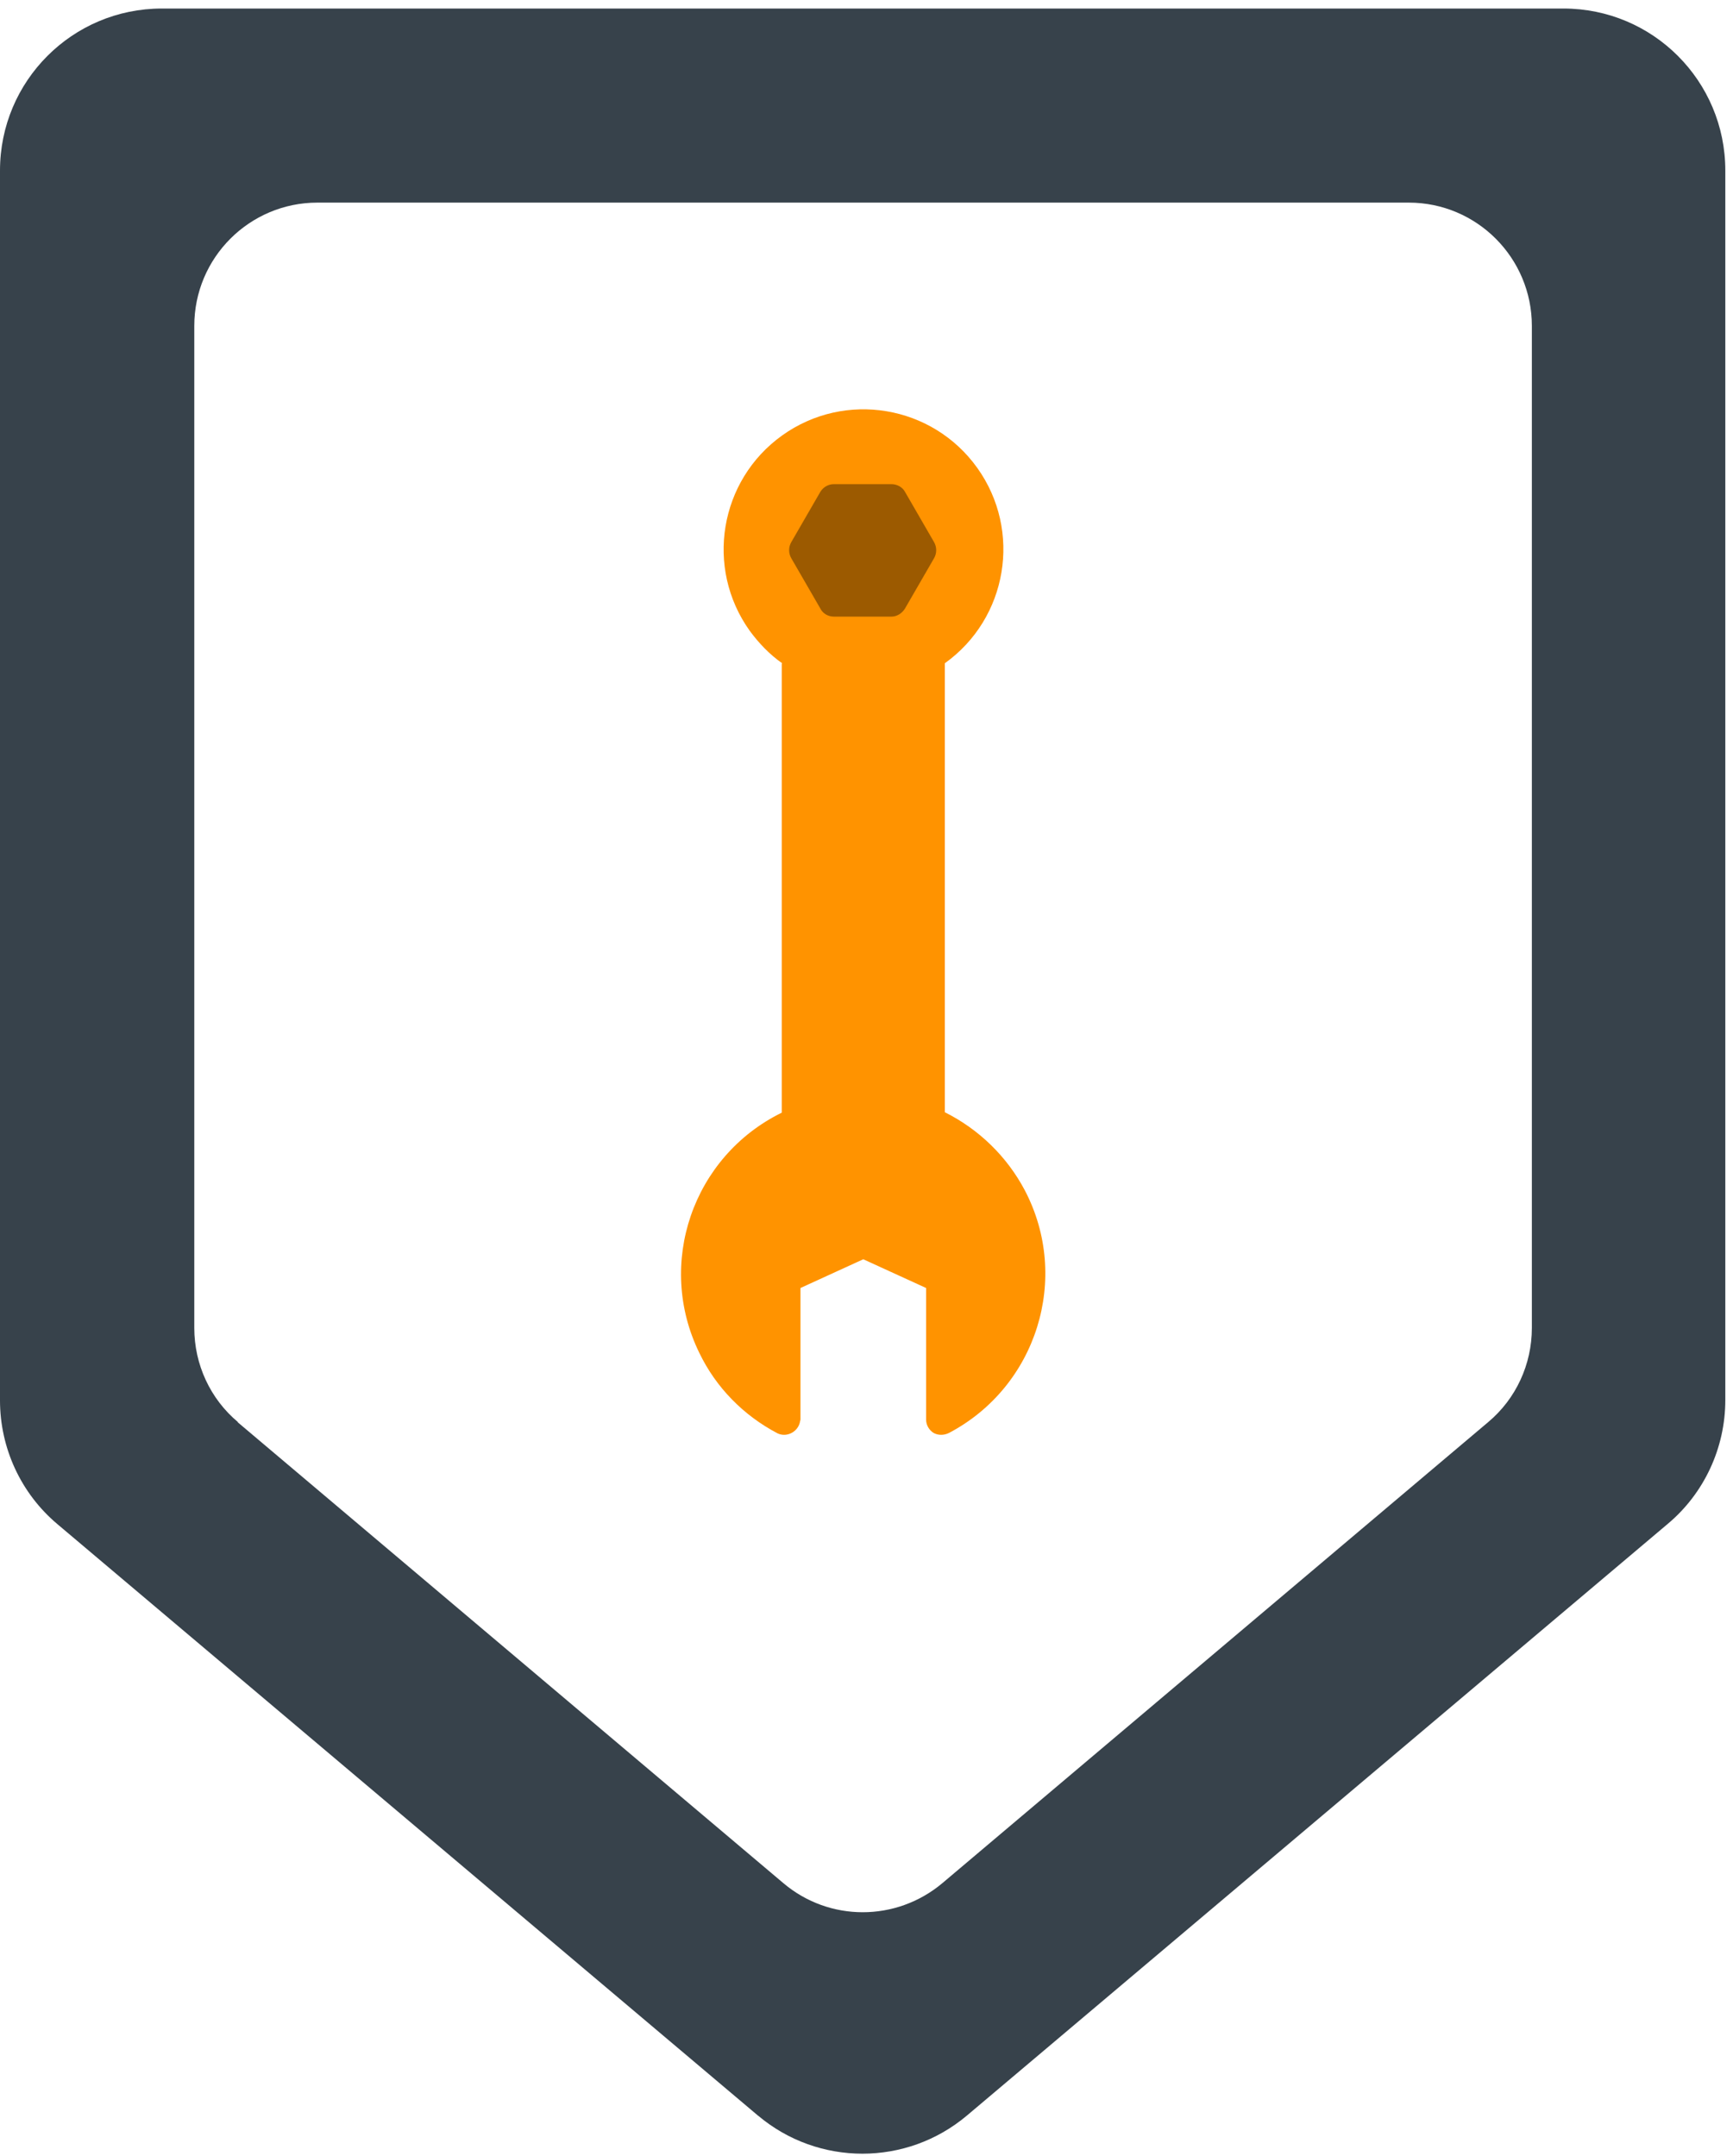
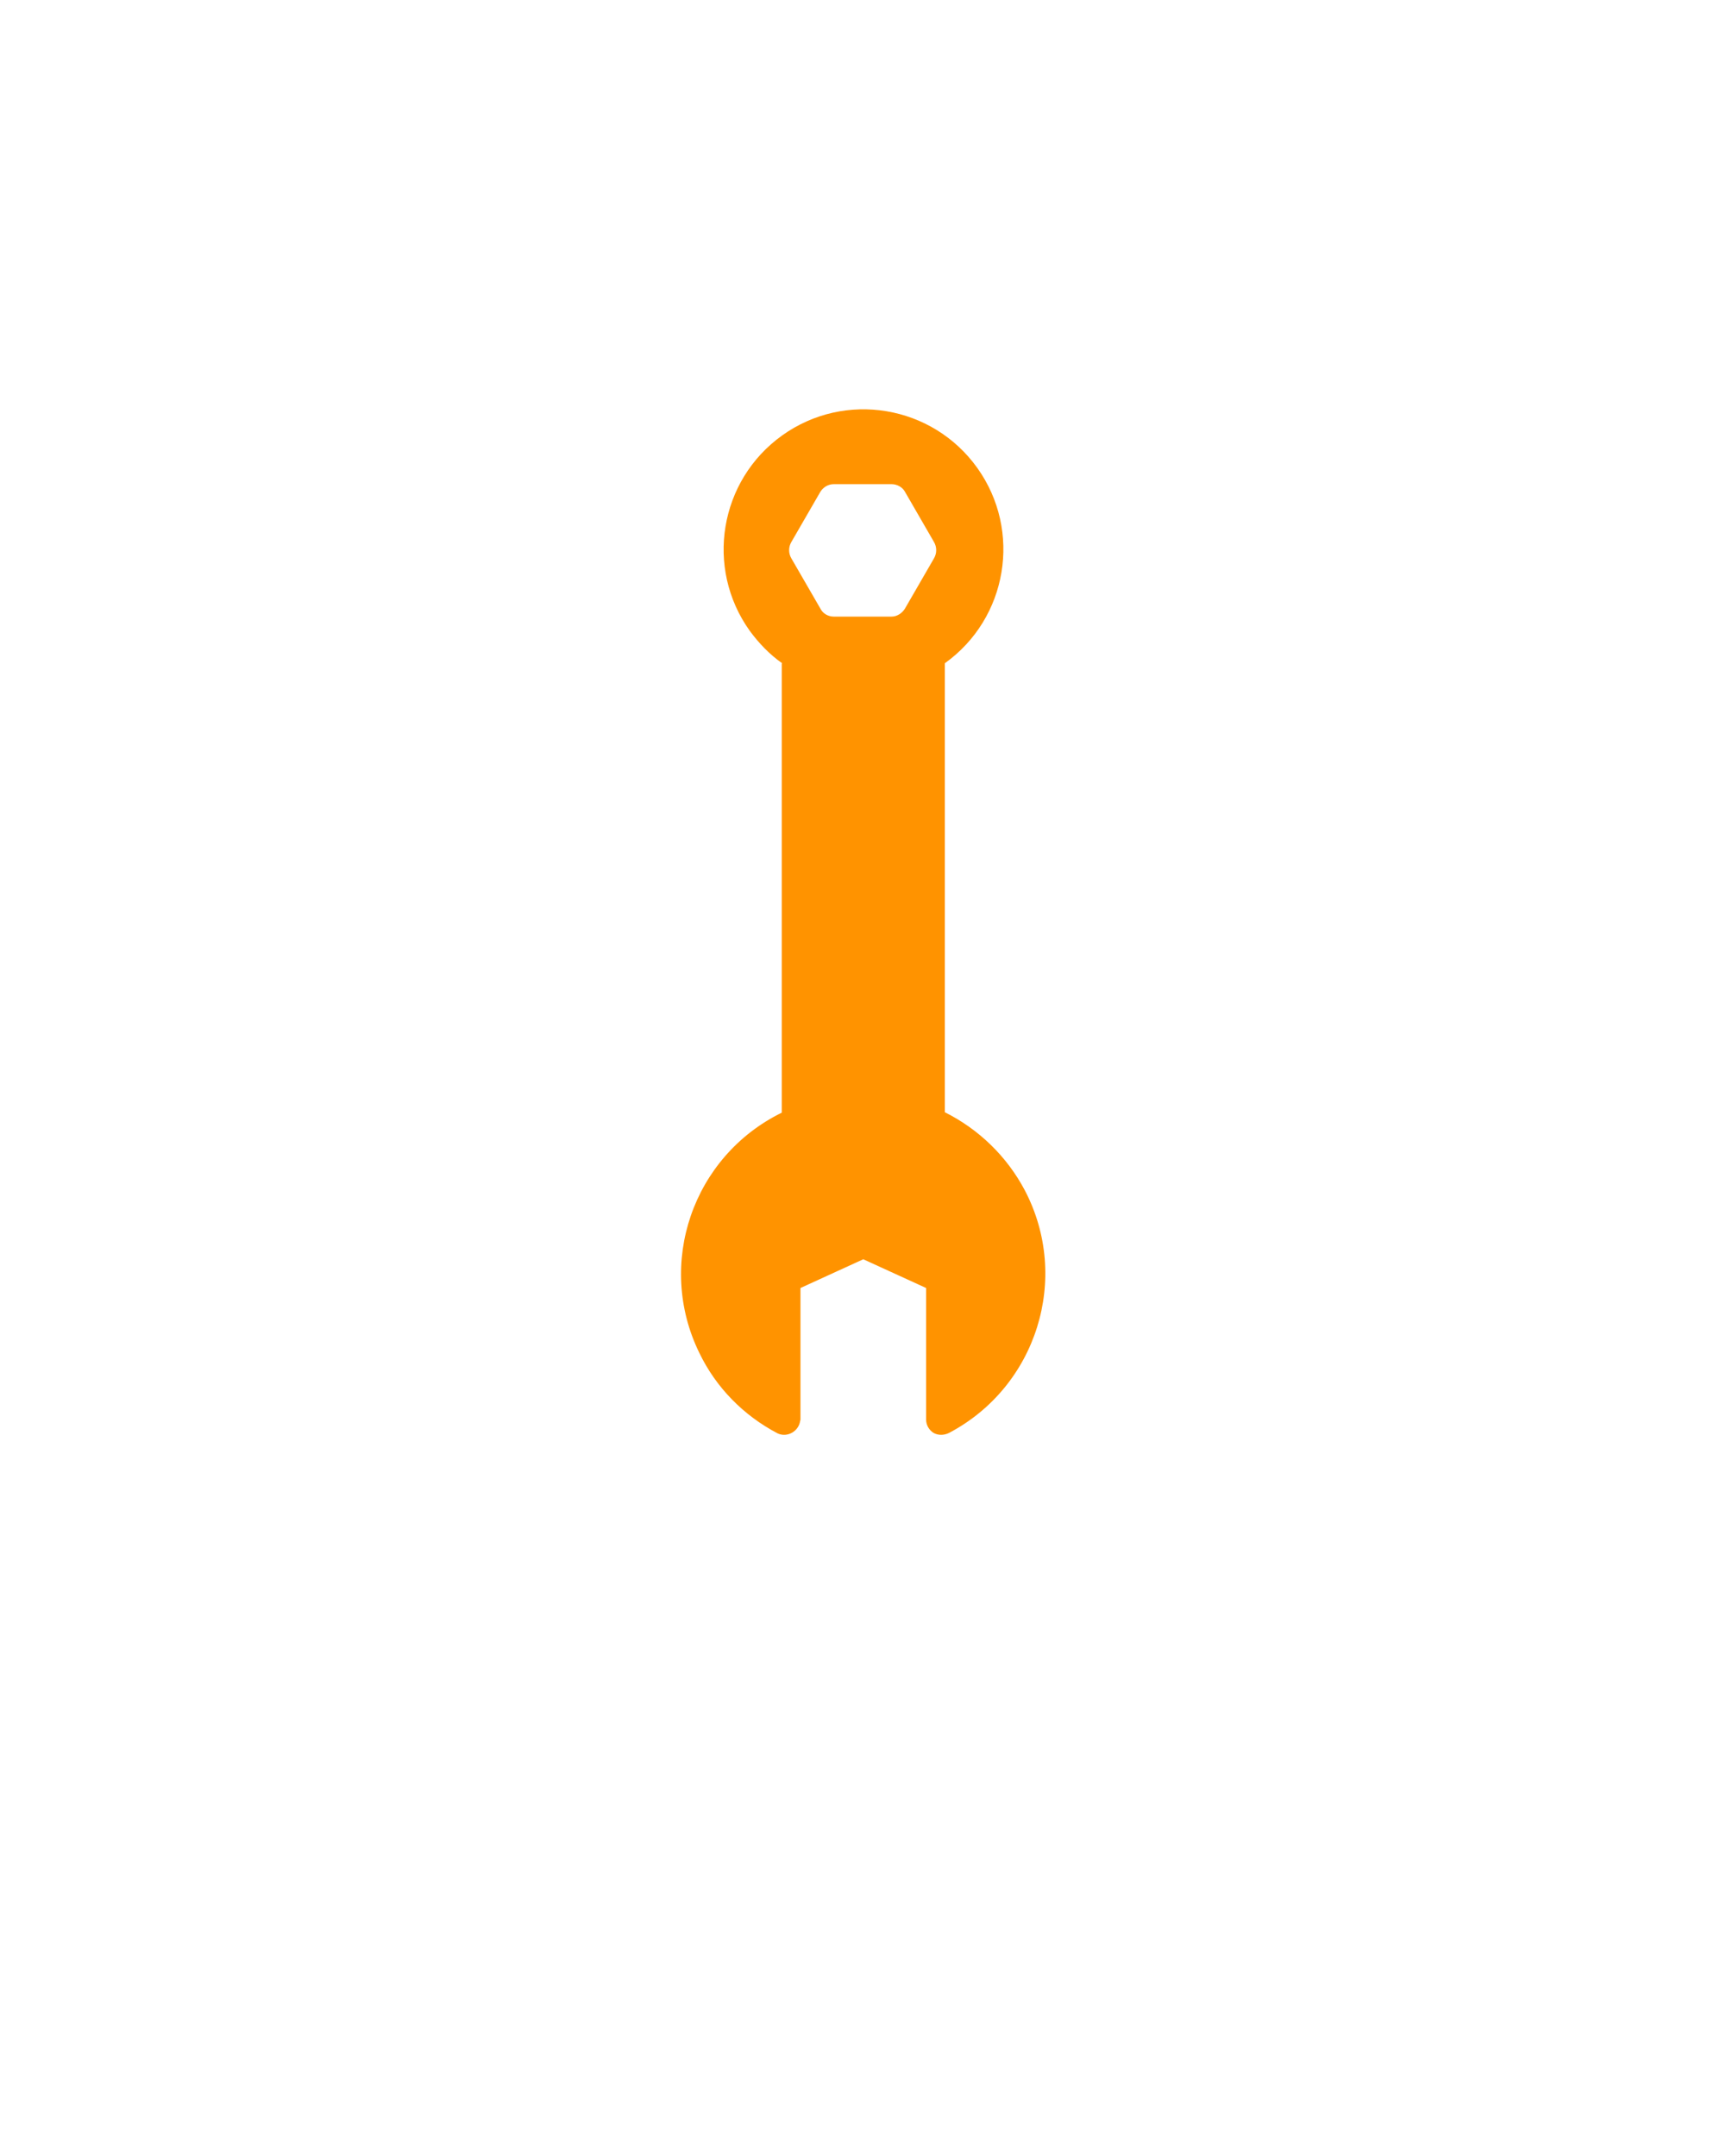
<svg xmlns="http://www.w3.org/2000/svg" width="168" height="209" viewBox="0 0 168 209" fill="none">
-   <path d="M73.525 205.114L5.566 147.744C2.017 144.757 0 140.356 0 135.753V16.532C0 7.852 7.018 0.827 15.689 0.827H151.566C160.238 0.827 167.255 7.852 167.255 16.532V135.713C167.255 140.356 165.199 144.757 161.69 147.704L93.731 205.074C87.883 210 79.332 210 73.484 205.074L73.525 205.114ZM23.029 137.853L75.945 182.546C80.381 186.301 86.874 186.301 91.351 182.546L144.266 137.853C146.969 135.592 148.501 132.241 148.501 128.729V31.591C148.501 25.01 143.177 19.64 136.563 19.64H30.773C24.199 19.64 18.835 24.97 18.835 31.591V128.729C18.835 132.241 20.367 135.592 23.07 137.853H23.029Z" fill="#37424B" />
-   <circle cx="83.677" cy="52.308" r="9.997" fill="#9C5A00" />
  <path d="M75.784 64.334V107.856C67.153 112.095 63.563 122.511 67.798 131.151C69.411 134.502 72.073 137.207 75.38 138.943C76.147 139.306 77.074 138.943 77.437 138.176C77.518 138.014 77.558 137.813 77.599 137.611V124.853L83.689 122.067L89.779 124.853V137.611C89.779 138.136 90.061 138.62 90.505 138.903C90.948 139.145 91.513 139.145 91.997 138.903C100.507 134.421 103.814 123.884 99.338 115.365C97.603 112.095 94.901 109.471 91.594 107.815V64.293C97.684 59.933 99.096 51.455 94.74 45.358C90.384 39.262 81.914 37.849 75.824 42.209C69.734 46.569 68.323 55.048 72.678 61.144C73.566 62.355 74.614 63.445 75.824 64.293L75.784 64.334ZM76.712 52.545L79.535 47.66C79.817 47.215 80.301 46.933 80.825 46.933H86.431C86.956 46.933 87.48 47.215 87.722 47.66L90.545 52.545C90.828 53.029 90.828 53.635 90.545 54.119L87.722 59.004C87.44 59.448 86.956 59.771 86.431 59.771H80.825C80.301 59.771 79.777 59.489 79.535 59.004L76.712 54.119C76.429 53.635 76.429 53.029 76.712 52.545Z" fill="#FF9300" />
</svg>